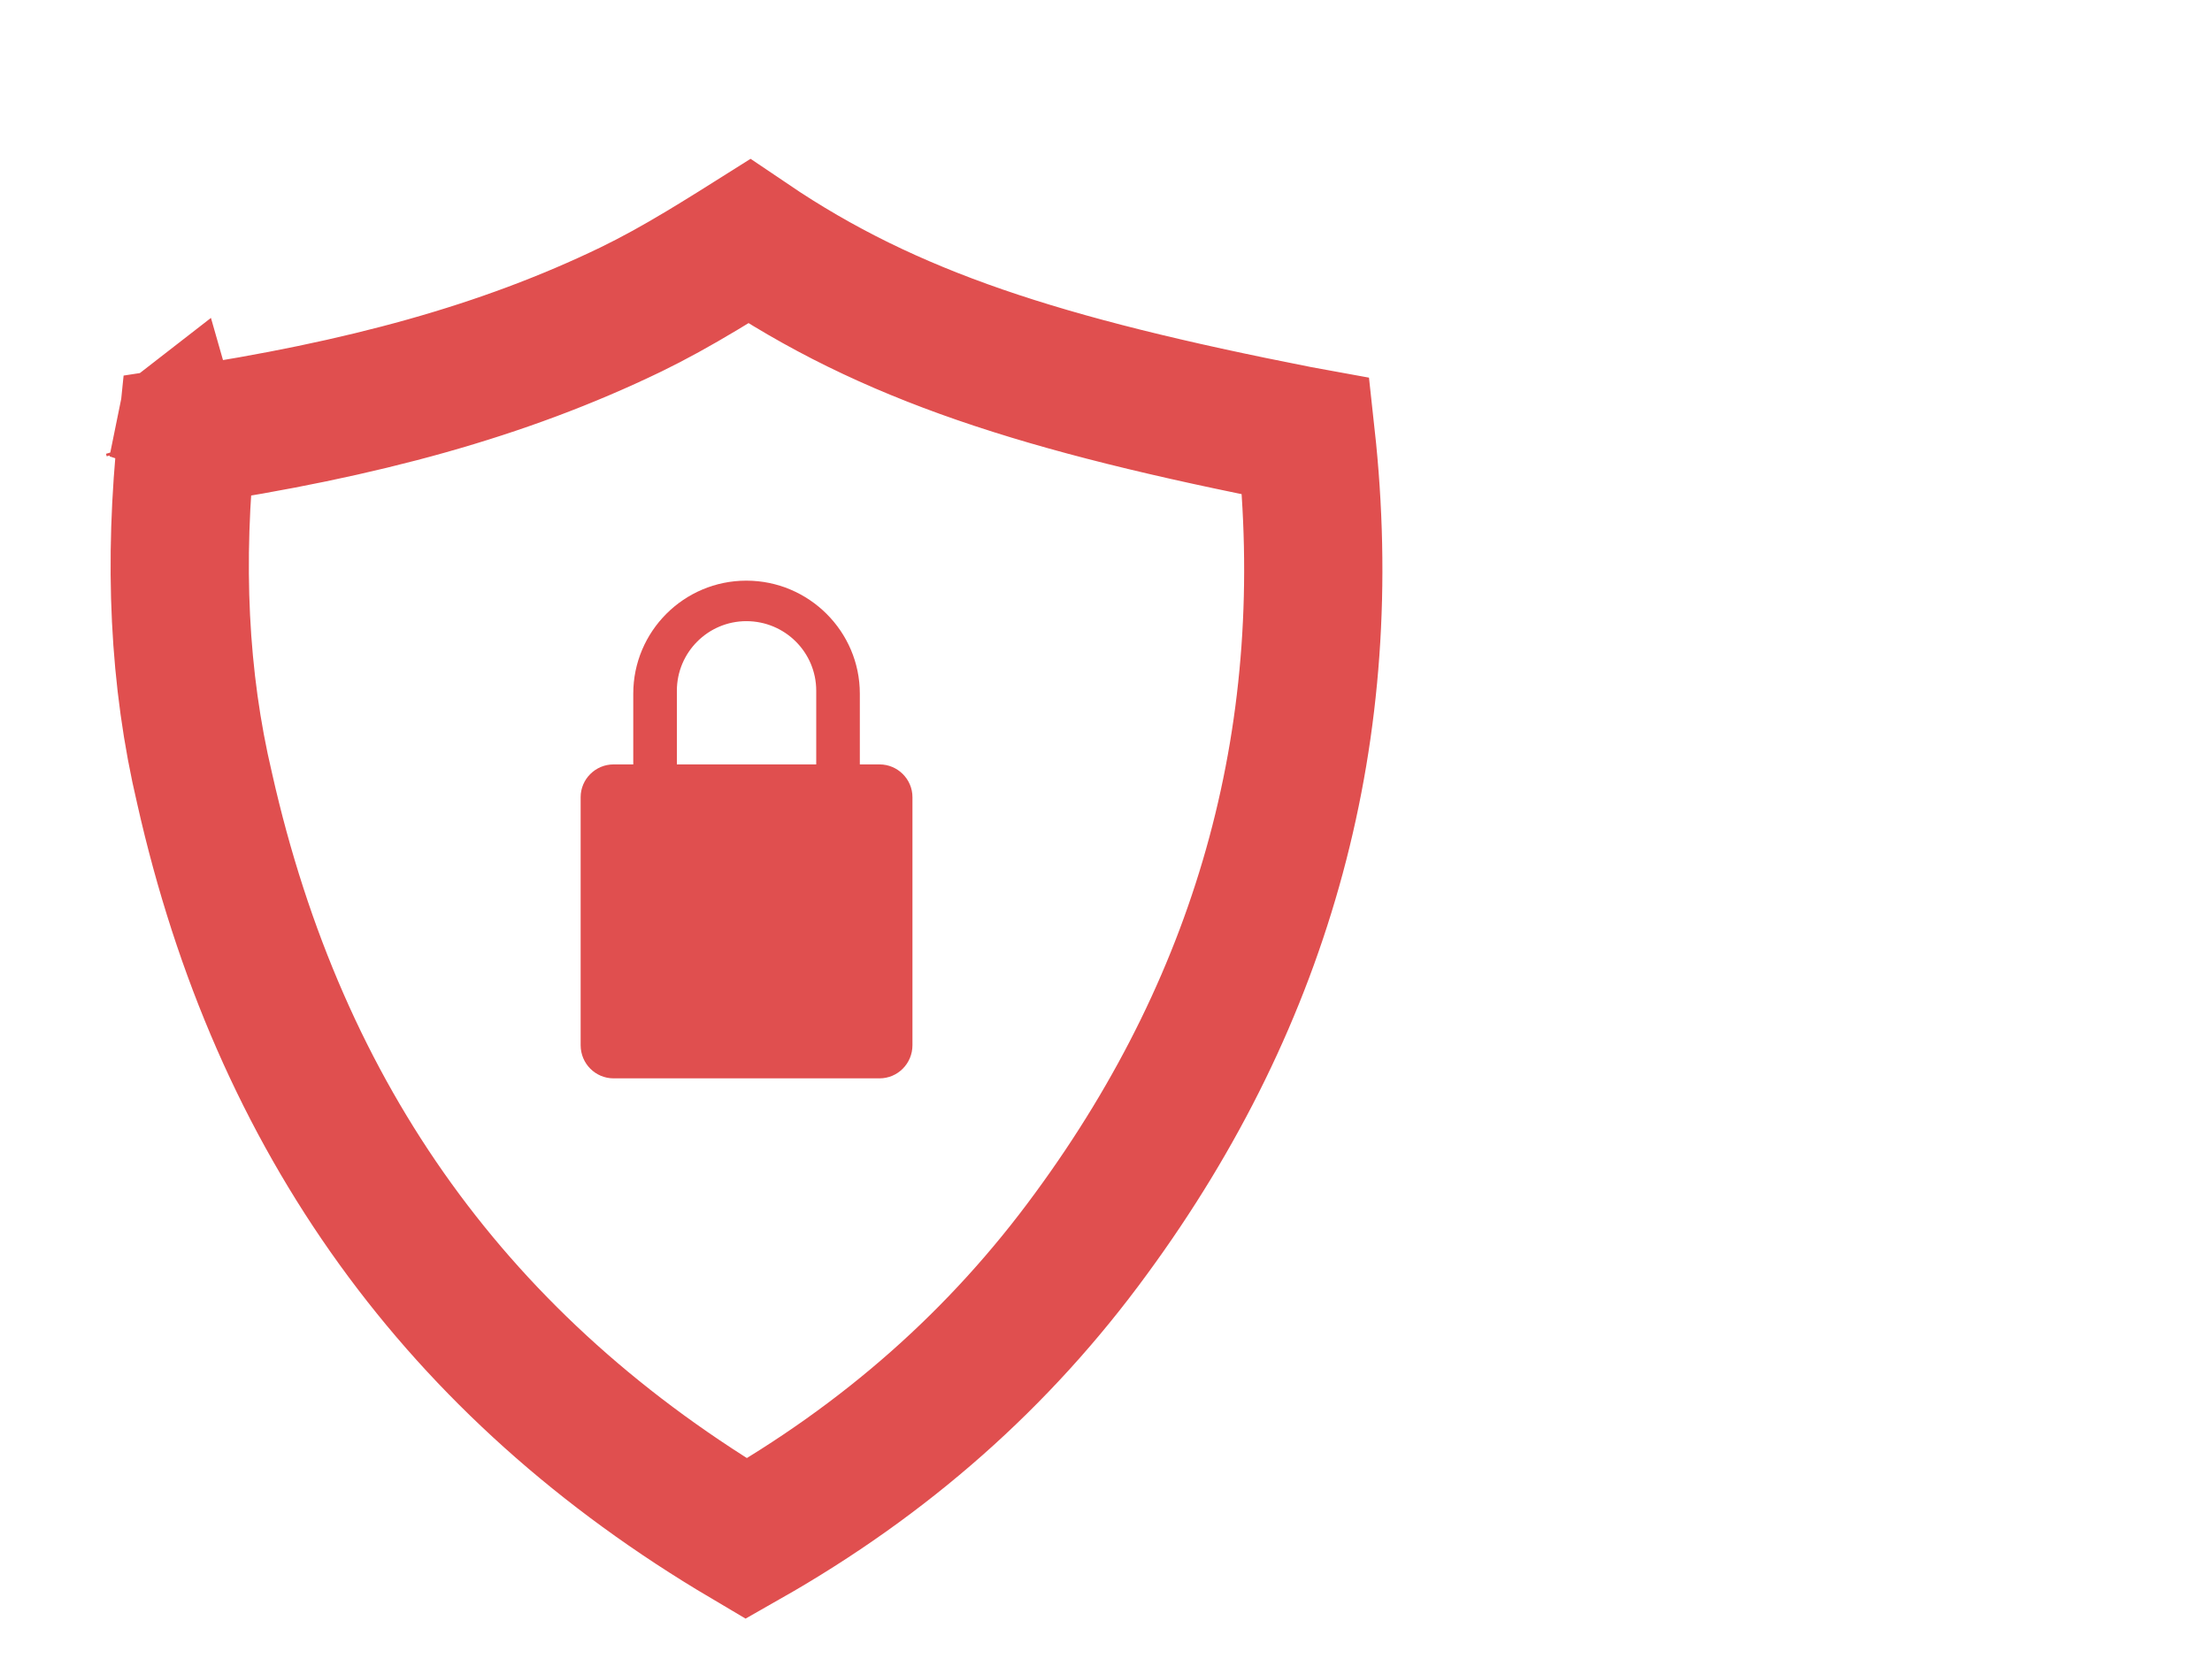
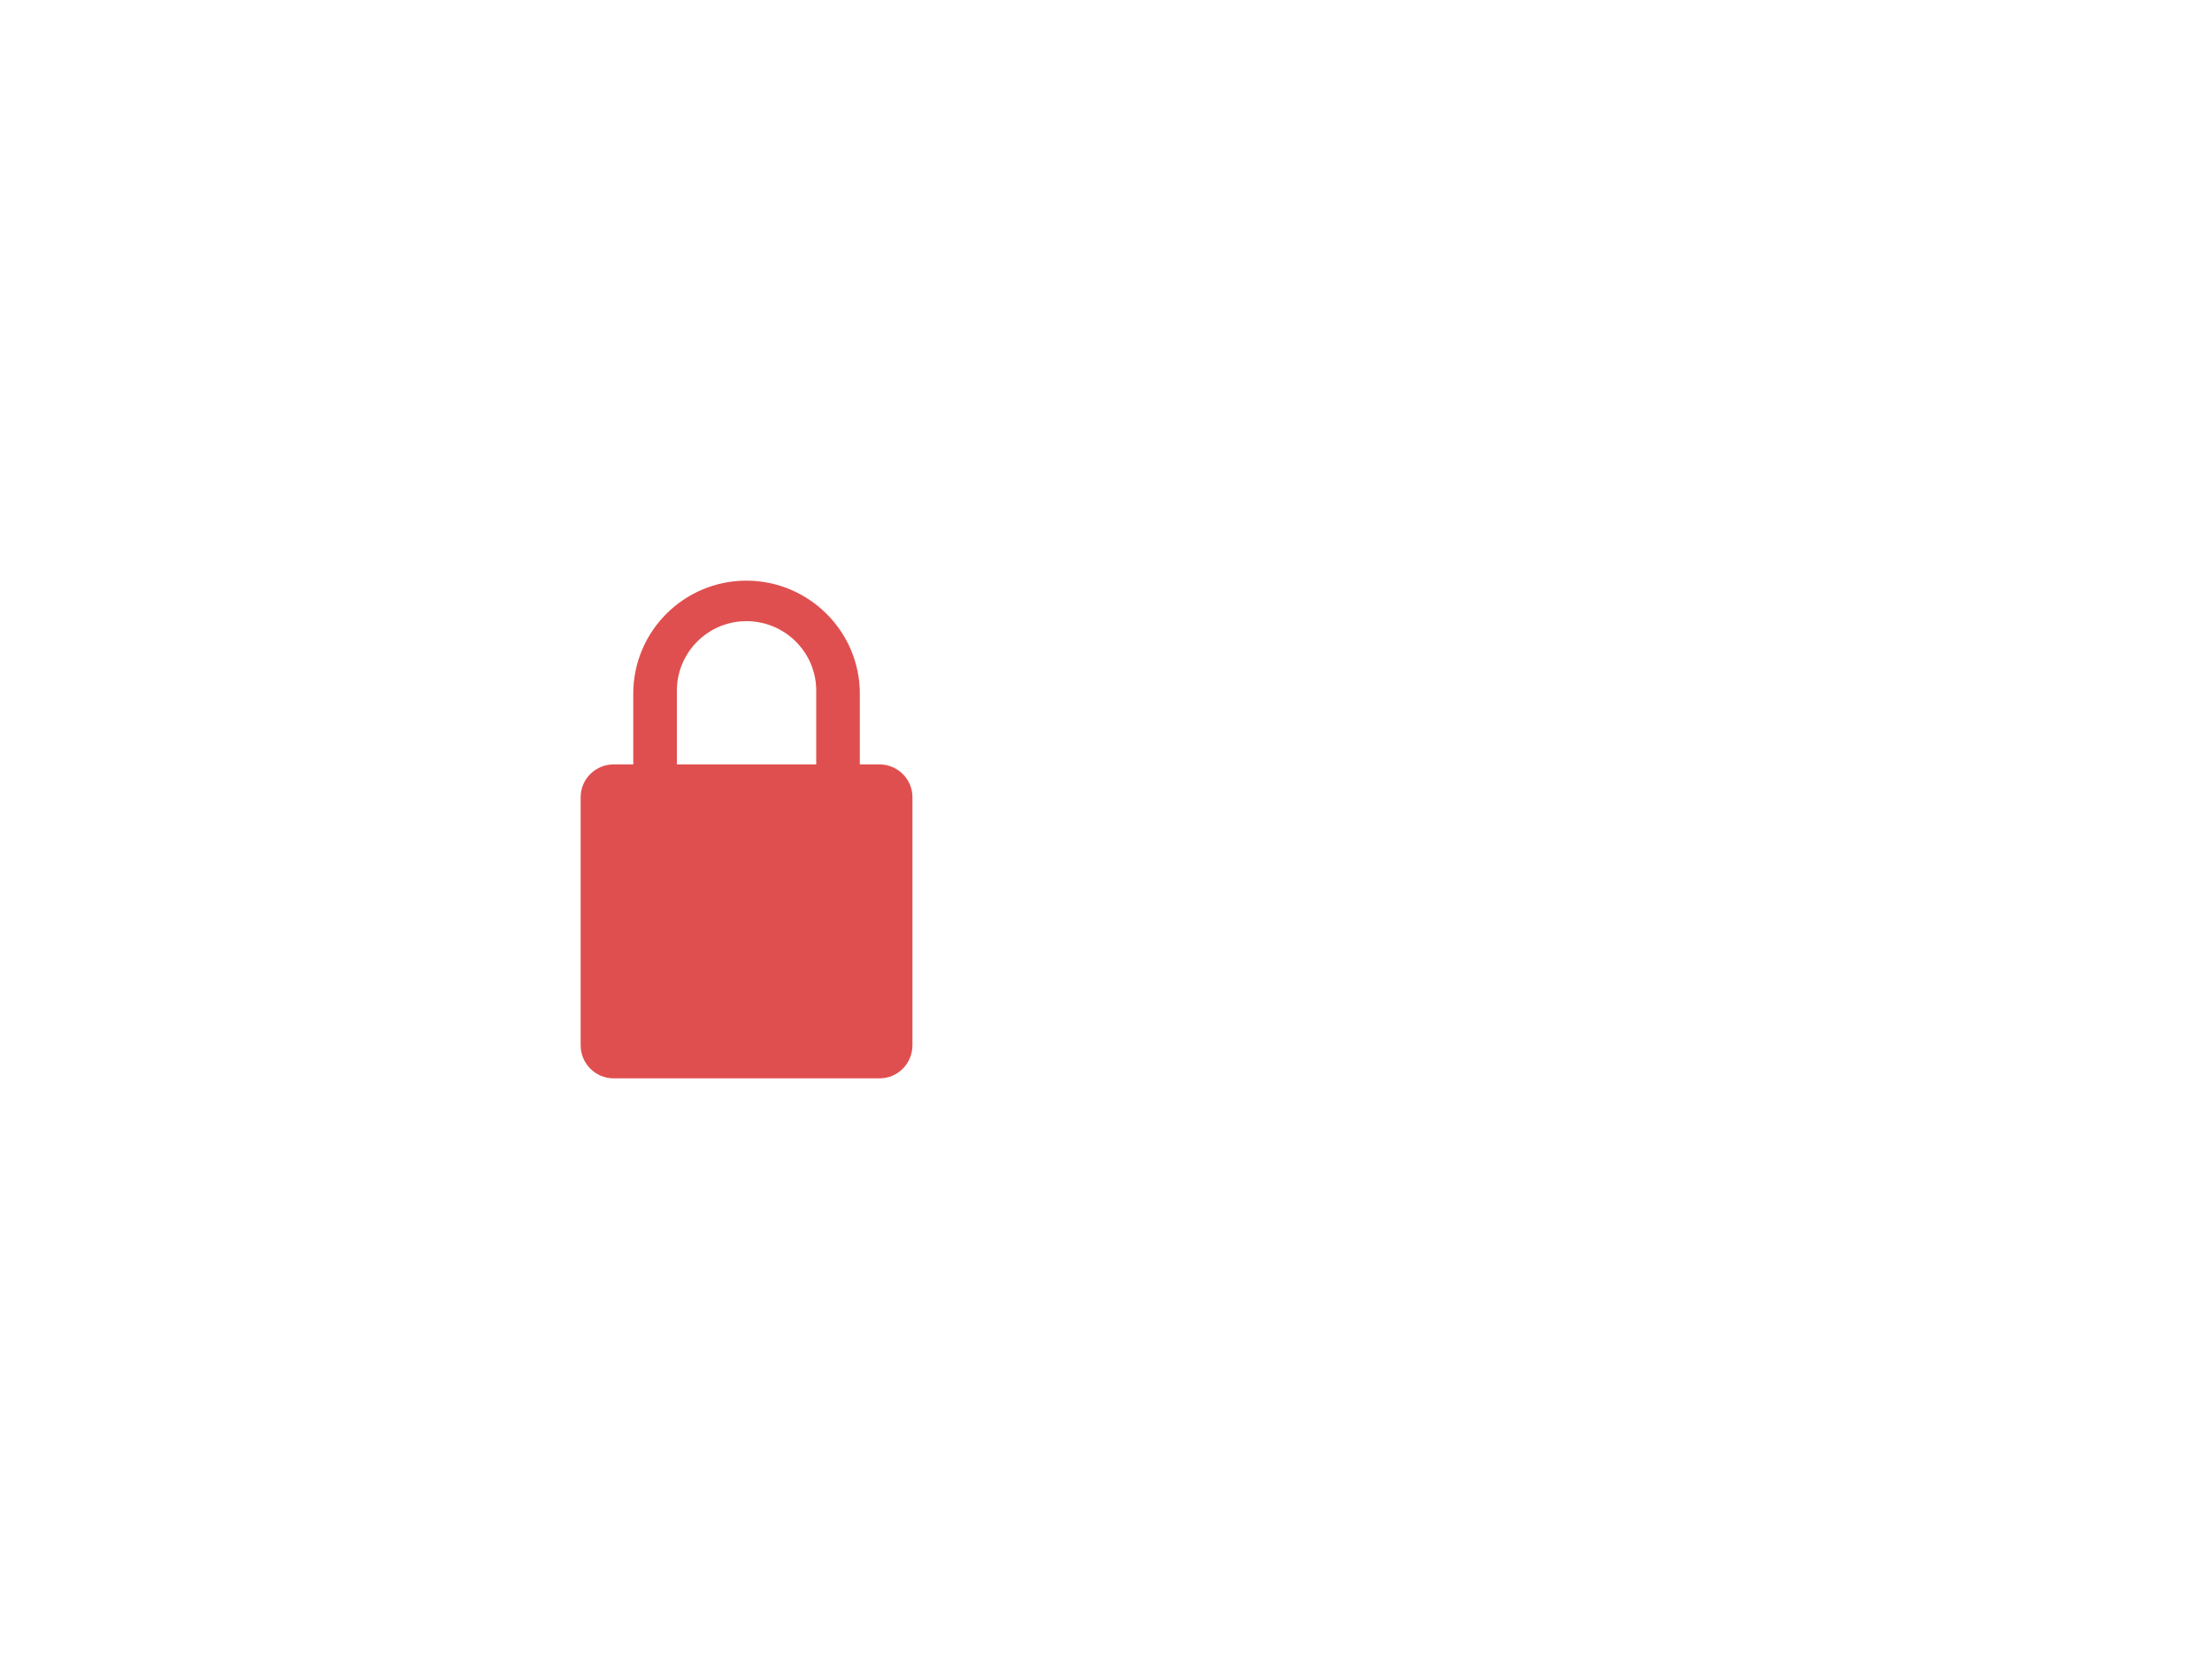
<svg xmlns="http://www.w3.org/2000/svg" width="80px" height="60px" viewBox="0 0 80 60" version="1.1">
  <title>security</title>
  <desc>Created with Sketch.</desc>
  <g id="security" stroke="none" stroke-width="1" fill="none" fill-rule="evenodd">
-     <path d="M27.097,8.729 C26.878,8.867 26.674,8.994 26.592,9.045 C26.122,9.337 25.749,9.567 25.385,9.785 C24.457,10.341 23.647,10.789 22.823,11.19 C18.199,13.426 13.092,14.808 6.755,15.766 C6.275,20.346 6.463,24.546 7.401,28.519 C10.095,40.495 16.581,49.497 26.989,55.65 C32.023,52.789 36.161,49.141 39.47,44.604 C45.778,36.002 48.388,26.359 47.229,15.784 C47.119,15.764 47.009,15.743 46.96,15.734 C37.673,13.909 32.168,12.158 27.097,8.729 Z M6.084,15.865 C6.053,15.869 6.022,15.874 5.991,15.878 C6.065,15.844 6.15,15.792 6.237,15.725 L6.263,15.816 C6.204,15.833 6.145,15.849 6.084,15.865 Z M6.857,14.834 C6.864,14.8 6.87,14.765 6.873,14.731 C6.869,14.766 6.865,14.801 6.86,14.835 Z" id="Icons/Security/Safety/Red" stroke="#E04F4F" stroke-width="5" />
    <path d="M31.81,27.646 C31.097,27.646 31.097,27.646 31.097,27.646 C31.097,25.086 31.097,25.086 31.097,25.086 C31.097,22.836 29.253,21 26.993,21 C24.732,21 22.903,22.836 22.903,25.086 C22.903,27.646 22.903,27.646 22.903,27.646 C22.19,27.646 22.19,27.646 22.19,27.646 C21.535,27.646 21,28.179 21,28.831 C21,37.801 21,37.801 21,37.801 C21,38.467 21.535,39 22.19,39 C31.81,39 31.81,39 31.81,39 C32.465,39 33,38.467 33,37.801 C33,28.831 33,28.831 33,28.831 C33,28.179 32.465,27.646 31.81,27.646 M25.089,27.646 C24.48,27.646 24.48,27.646 24.48,27.646 C24.48,24.982 24.48,24.982 24.48,24.982 C24.48,23.59 25.61,22.465 26.993,22.465 C28.39,22.465 29.52,23.59 29.52,24.982 C29.52,27.646 29.52,27.646 29.52,27.646 C28.911,27.646 28.911,27.646 28.911,27.646 C25.089,27.646 25.089,27.646 25.089,27.646" id="Icons/Security/Lock/Red" fill="#E04F4F" />
  </g>
</svg>